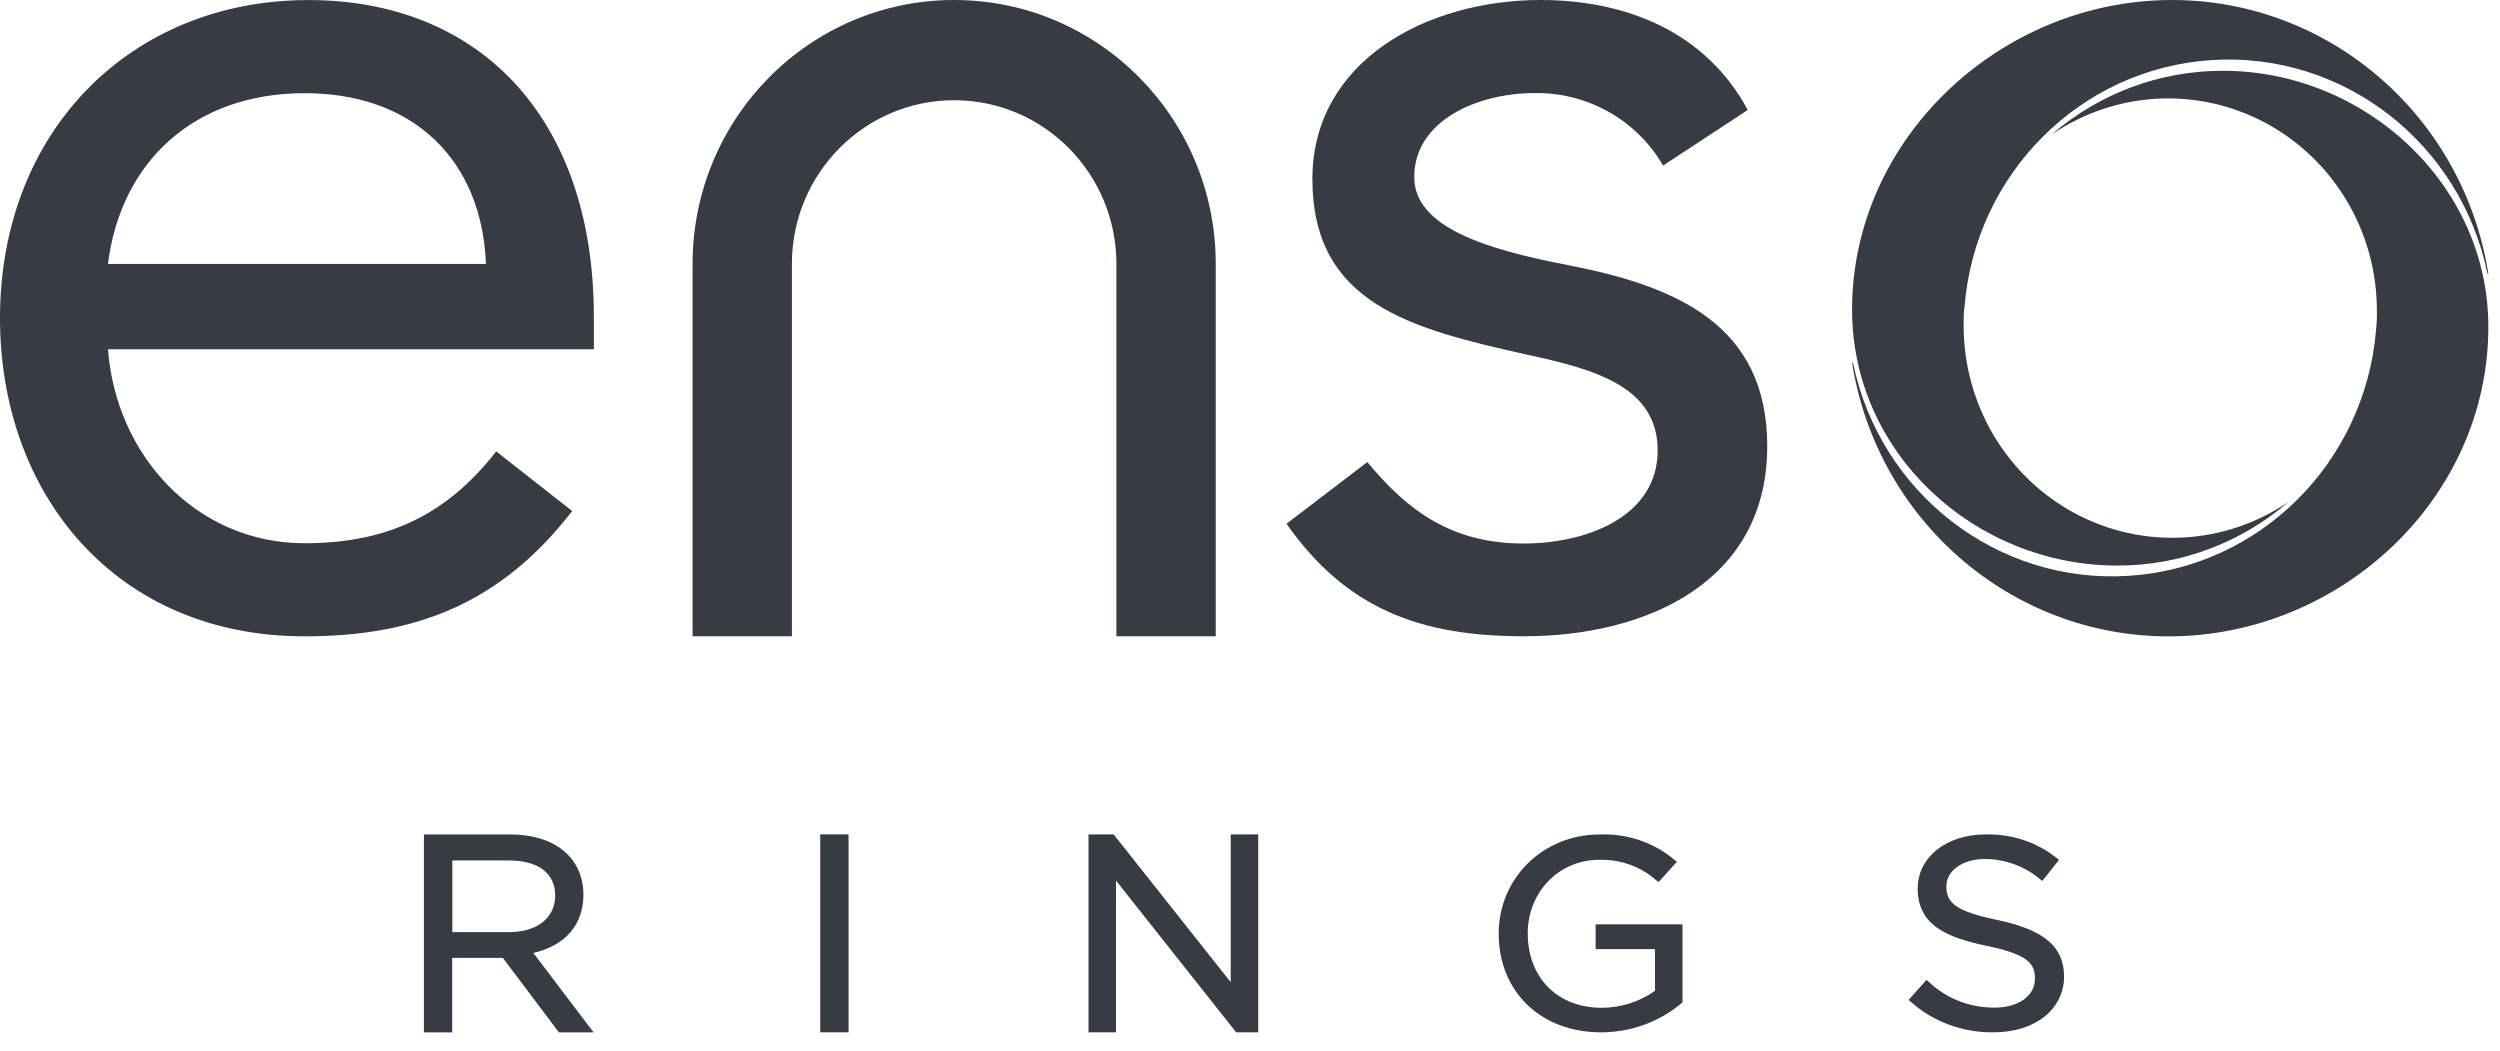
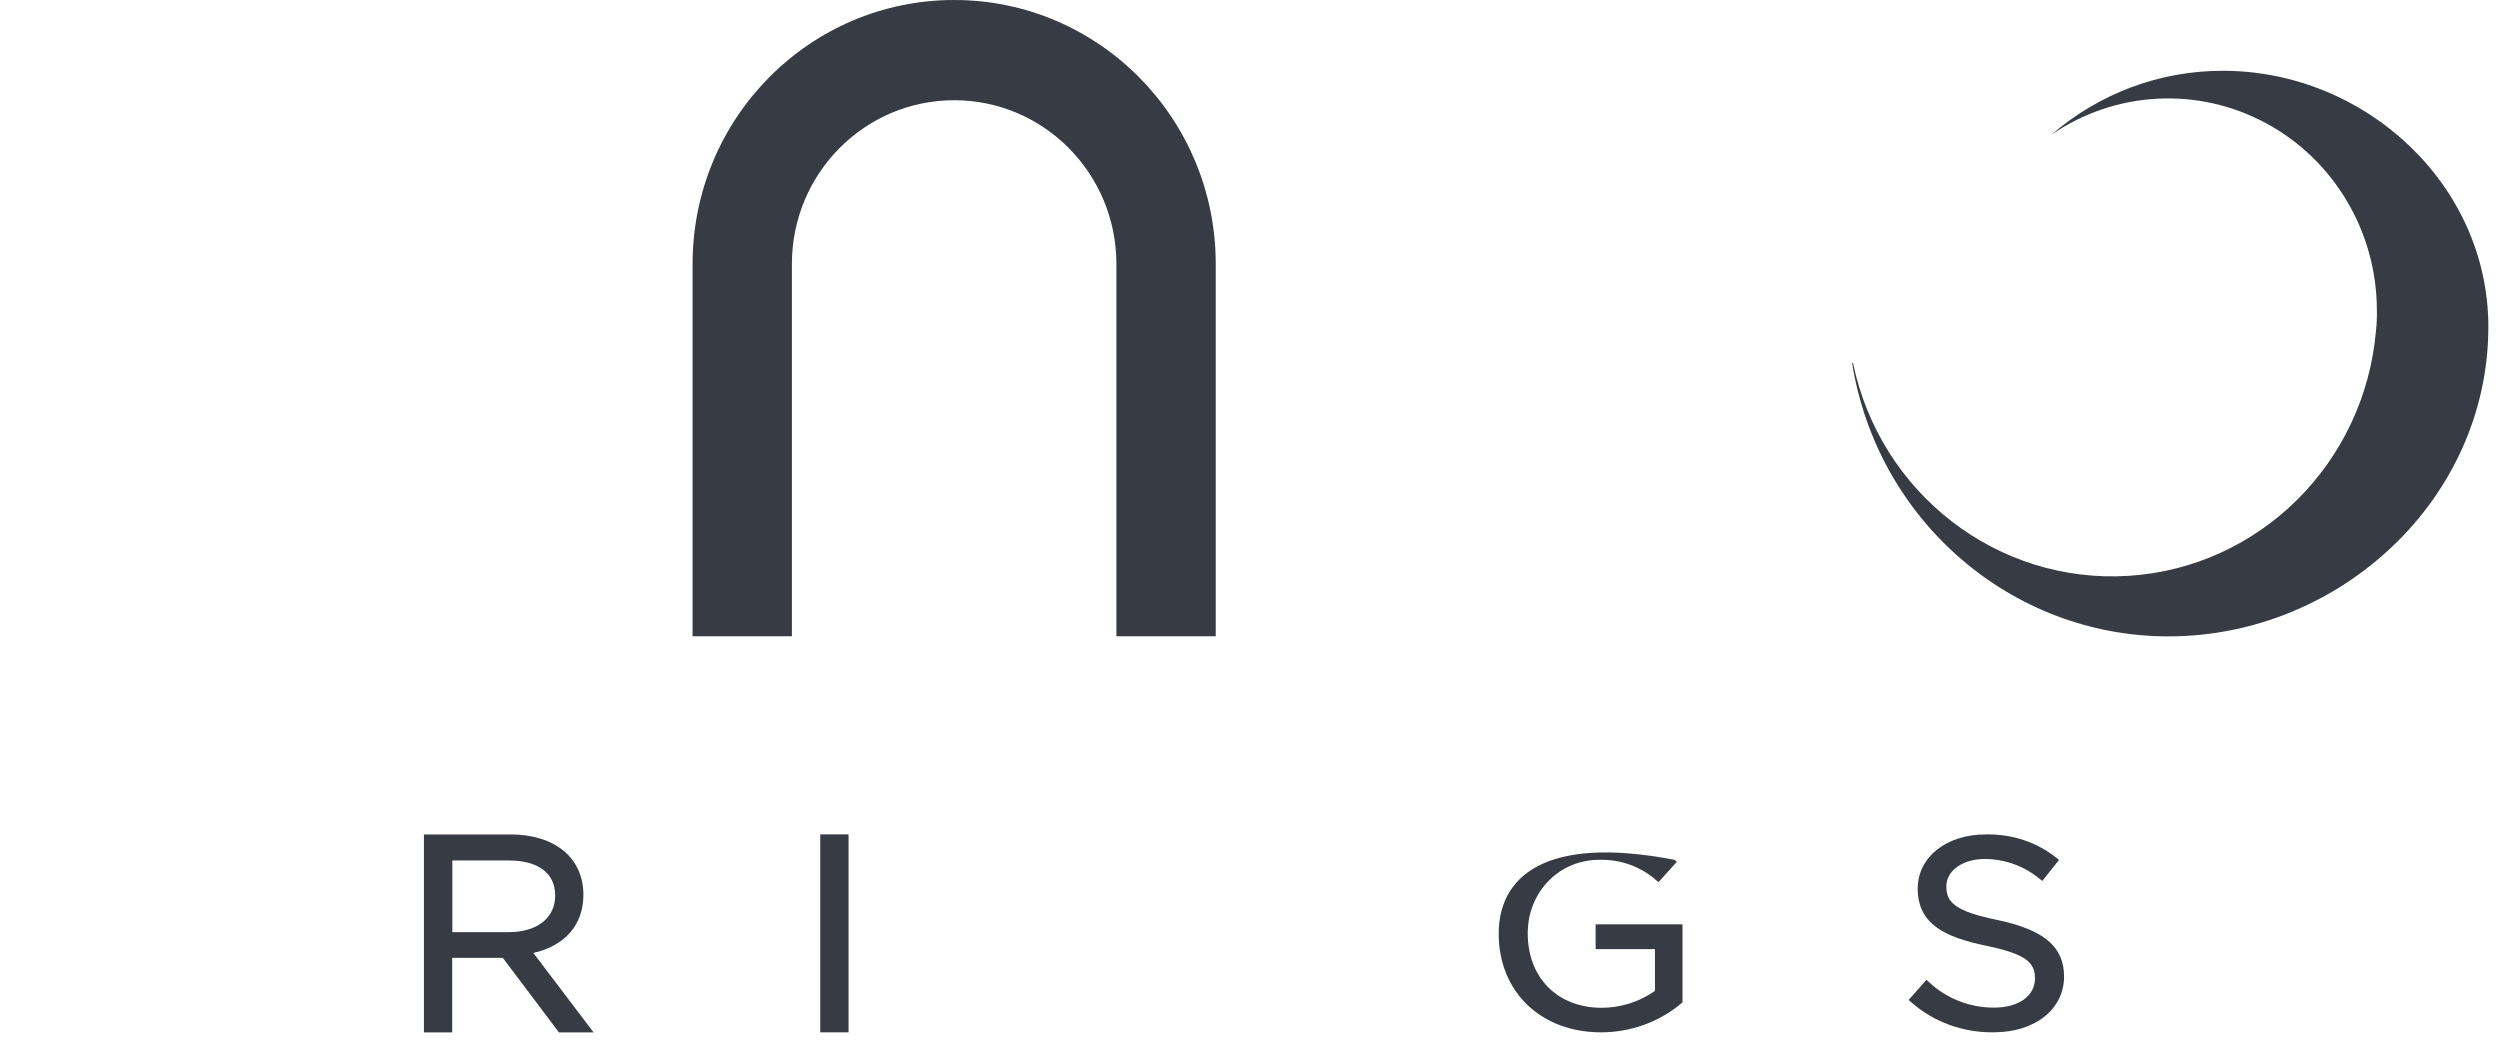
<svg xmlns="http://www.w3.org/2000/svg" width="88" height="37" viewBox="0 0 88 37" fill="none">
  <path fill-rule="evenodd" clip-rule="evenodd" d="M17.965 29.372C19.541 29.372 20.536 30.206 20.536 31.497C20.536 32.545 19.899 33.285 18.774 33.544L20.894 36.34H19.675L17.699 33.717H15.917V36.34H14.922V29.372H17.965ZM17.913 30.289H15.922V32.811H17.913C18.908 32.811 19.543 32.308 19.543 31.523C19.543 30.738 18.948 30.289 17.913 30.289Z" fill="#363B44" />
  <path d="M29.869 29.37H28.873V36.338H29.869V29.37Z" fill="#363B44" />
-   <path d="M43.321 34.574L39.2 29.37H38.316V36.338H39.284V30.998L43.513 36.338H44.289V29.37H43.321V34.574Z" fill="#363B44" />
-   <path d="M56.166 33.409H58.255V34.877C57.715 35.262 57.059 35.471 56.385 35.474C54.825 35.474 53.776 34.421 53.776 32.849C53.776 31.402 54.876 30.266 56.286 30.266C57.029 30.242 57.752 30.5 58.295 30.982L58.38 31.051L59.026 30.335L58.94 30.266C58.218 29.655 57.275 29.335 56.309 29.373C54.316 29.373 52.754 30.908 52.754 32.865C52.754 34.908 54.235 36.338 56.357 36.338C57.401 36.338 58.41 35.973 59.189 35.312L59.224 35.281V32.536H56.166V33.409Z" fill="#363B44" />
+   <path d="M56.166 33.409H58.255V34.877C57.715 35.262 57.059 35.471 56.385 35.474C54.825 35.474 53.776 34.421 53.776 32.849C53.776 31.402 54.876 30.266 56.286 30.266C57.029 30.242 57.752 30.5 58.295 30.982L58.38 31.051L59.026 30.335L58.94 30.266C54.316 29.373 52.754 30.908 52.754 32.865C52.754 34.908 54.235 36.338 56.357 36.338C57.401 36.338 58.41 35.973 59.189 35.312L59.224 35.281V32.536H56.166V33.409Z" fill="#363B44" />
  <path d="M70.301 32.382C68.782 32.072 68.511 31.741 68.511 31.198C68.511 30.655 69.071 30.236 69.874 30.236C70.584 30.242 71.269 30.492 71.8 30.941L71.889 31.008L72.479 30.268L72.396 30.203C71.697 29.643 70.805 29.347 69.891 29.372C68.509 29.372 67.503 30.174 67.503 31.279C67.503 32.536 68.468 32.99 69.916 33.291C71.365 33.591 71.631 33.906 71.631 34.444C71.631 35.057 71.053 35.468 70.198 35.468C69.334 35.471 68.505 35.146 67.896 34.564L67.812 34.492L67.182 35.199L67.263 35.266C68.051 35.97 69.097 36.354 70.18 36.337C71.638 36.337 72.656 35.525 72.656 34.362C72.644 33.319 71.953 32.731 70.301 32.382Z" fill="#363B44" />
-   <path fill-rule="evenodd" clip-rule="evenodd" d="M10.724 22.399C14.662 22.399 17.648 21.216 20.14 17.988L17.467 15.889C15.794 18.03 13.756 19.122 10.724 19.122C6.878 19.122 4.071 15.99 3.802 12.294H20.904V11.156C20.904 4.099 16.835 0.002 10.861 0.002C4.615 0.002 0 4.6 0 11.2C0 17.392 4.071 22.399 10.724 22.399ZM10.722 3.28C14.614 3.28 16.968 5.695 17.105 9.29H3.8C4.251 5.695 6.83 3.28 10.722 3.28Z" fill="#363B44" />
-   <path d="M48.13 16.264C49.55 17.988 51.109 19.132 53.633 19.132C55.867 19.132 58.35 18.176 58.35 15.854C58.35 13.578 56.056 12.986 53.762 12.486C49.681 11.574 46.196 10.709 46.196 6.293C46.204 2.139 50.23 0 54.229 0C57.255 0 60.053 1.138 61.52 3.871L58.541 5.828C57.61 4.219 55.87 3.241 54.001 3.277C52.027 3.277 49.781 4.233 49.781 6.234C49.781 8.011 52.35 8.785 55.192 9.332C59 10.071 62.207 11.426 62.207 15.704C62.207 20.532 57.898 22.397 53.633 22.397C50.009 22.397 47.395 21.441 45.285 18.437L48.13 16.264Z" fill="#363B44" />
  <path d="M42.794 22.397H39.297V9.291C39.297 6.108 36.741 3.528 33.587 3.528C30.432 3.528 27.875 6.108 27.875 9.291V22.397H24.379V9.291C24.379 4.16 28.501 0 33.587 0C38.672 0 42.794 4.16 42.794 9.291V22.397Z" fill="#363B44" />
  <path d="M76.324 22.401C82.365 22.401 87.59 17.565 87.59 11.503C87.59 6.488 83.248 2.492 78.247 2.492C76.035 2.487 73.895 3.285 72.211 4.741C74.464 3.196 77.372 3.042 79.771 4.34C82.171 5.638 83.669 8.176 83.666 10.938C83.671 11.165 83.661 11.392 83.637 11.618C83.243 16.299 79.535 19.98 74.922 20.27C70.309 20.559 66.183 17.371 65.225 12.775H65.193C66.082 18.322 70.795 22.396 76.324 22.401Z" fill="#363B44" />
-   <path d="M76.454 0C70.415 0 65.193 4.884 65.193 10.897C65.193 15.976 69.533 19.908 74.531 19.908C76.74 19.912 78.879 19.115 80.563 17.66C78.312 19.199 75.409 19.351 73.014 18.056C70.619 16.76 69.122 14.228 69.12 11.469C69.12 11.245 69.12 11.017 69.152 10.792C69.531 6.102 73.24 2.406 77.861 2.114C82.481 1.822 86.611 5.024 87.558 9.631H87.59C86.703 4.078 81.987 -0 76.454 0Z" fill="#363B44" />
</svg>